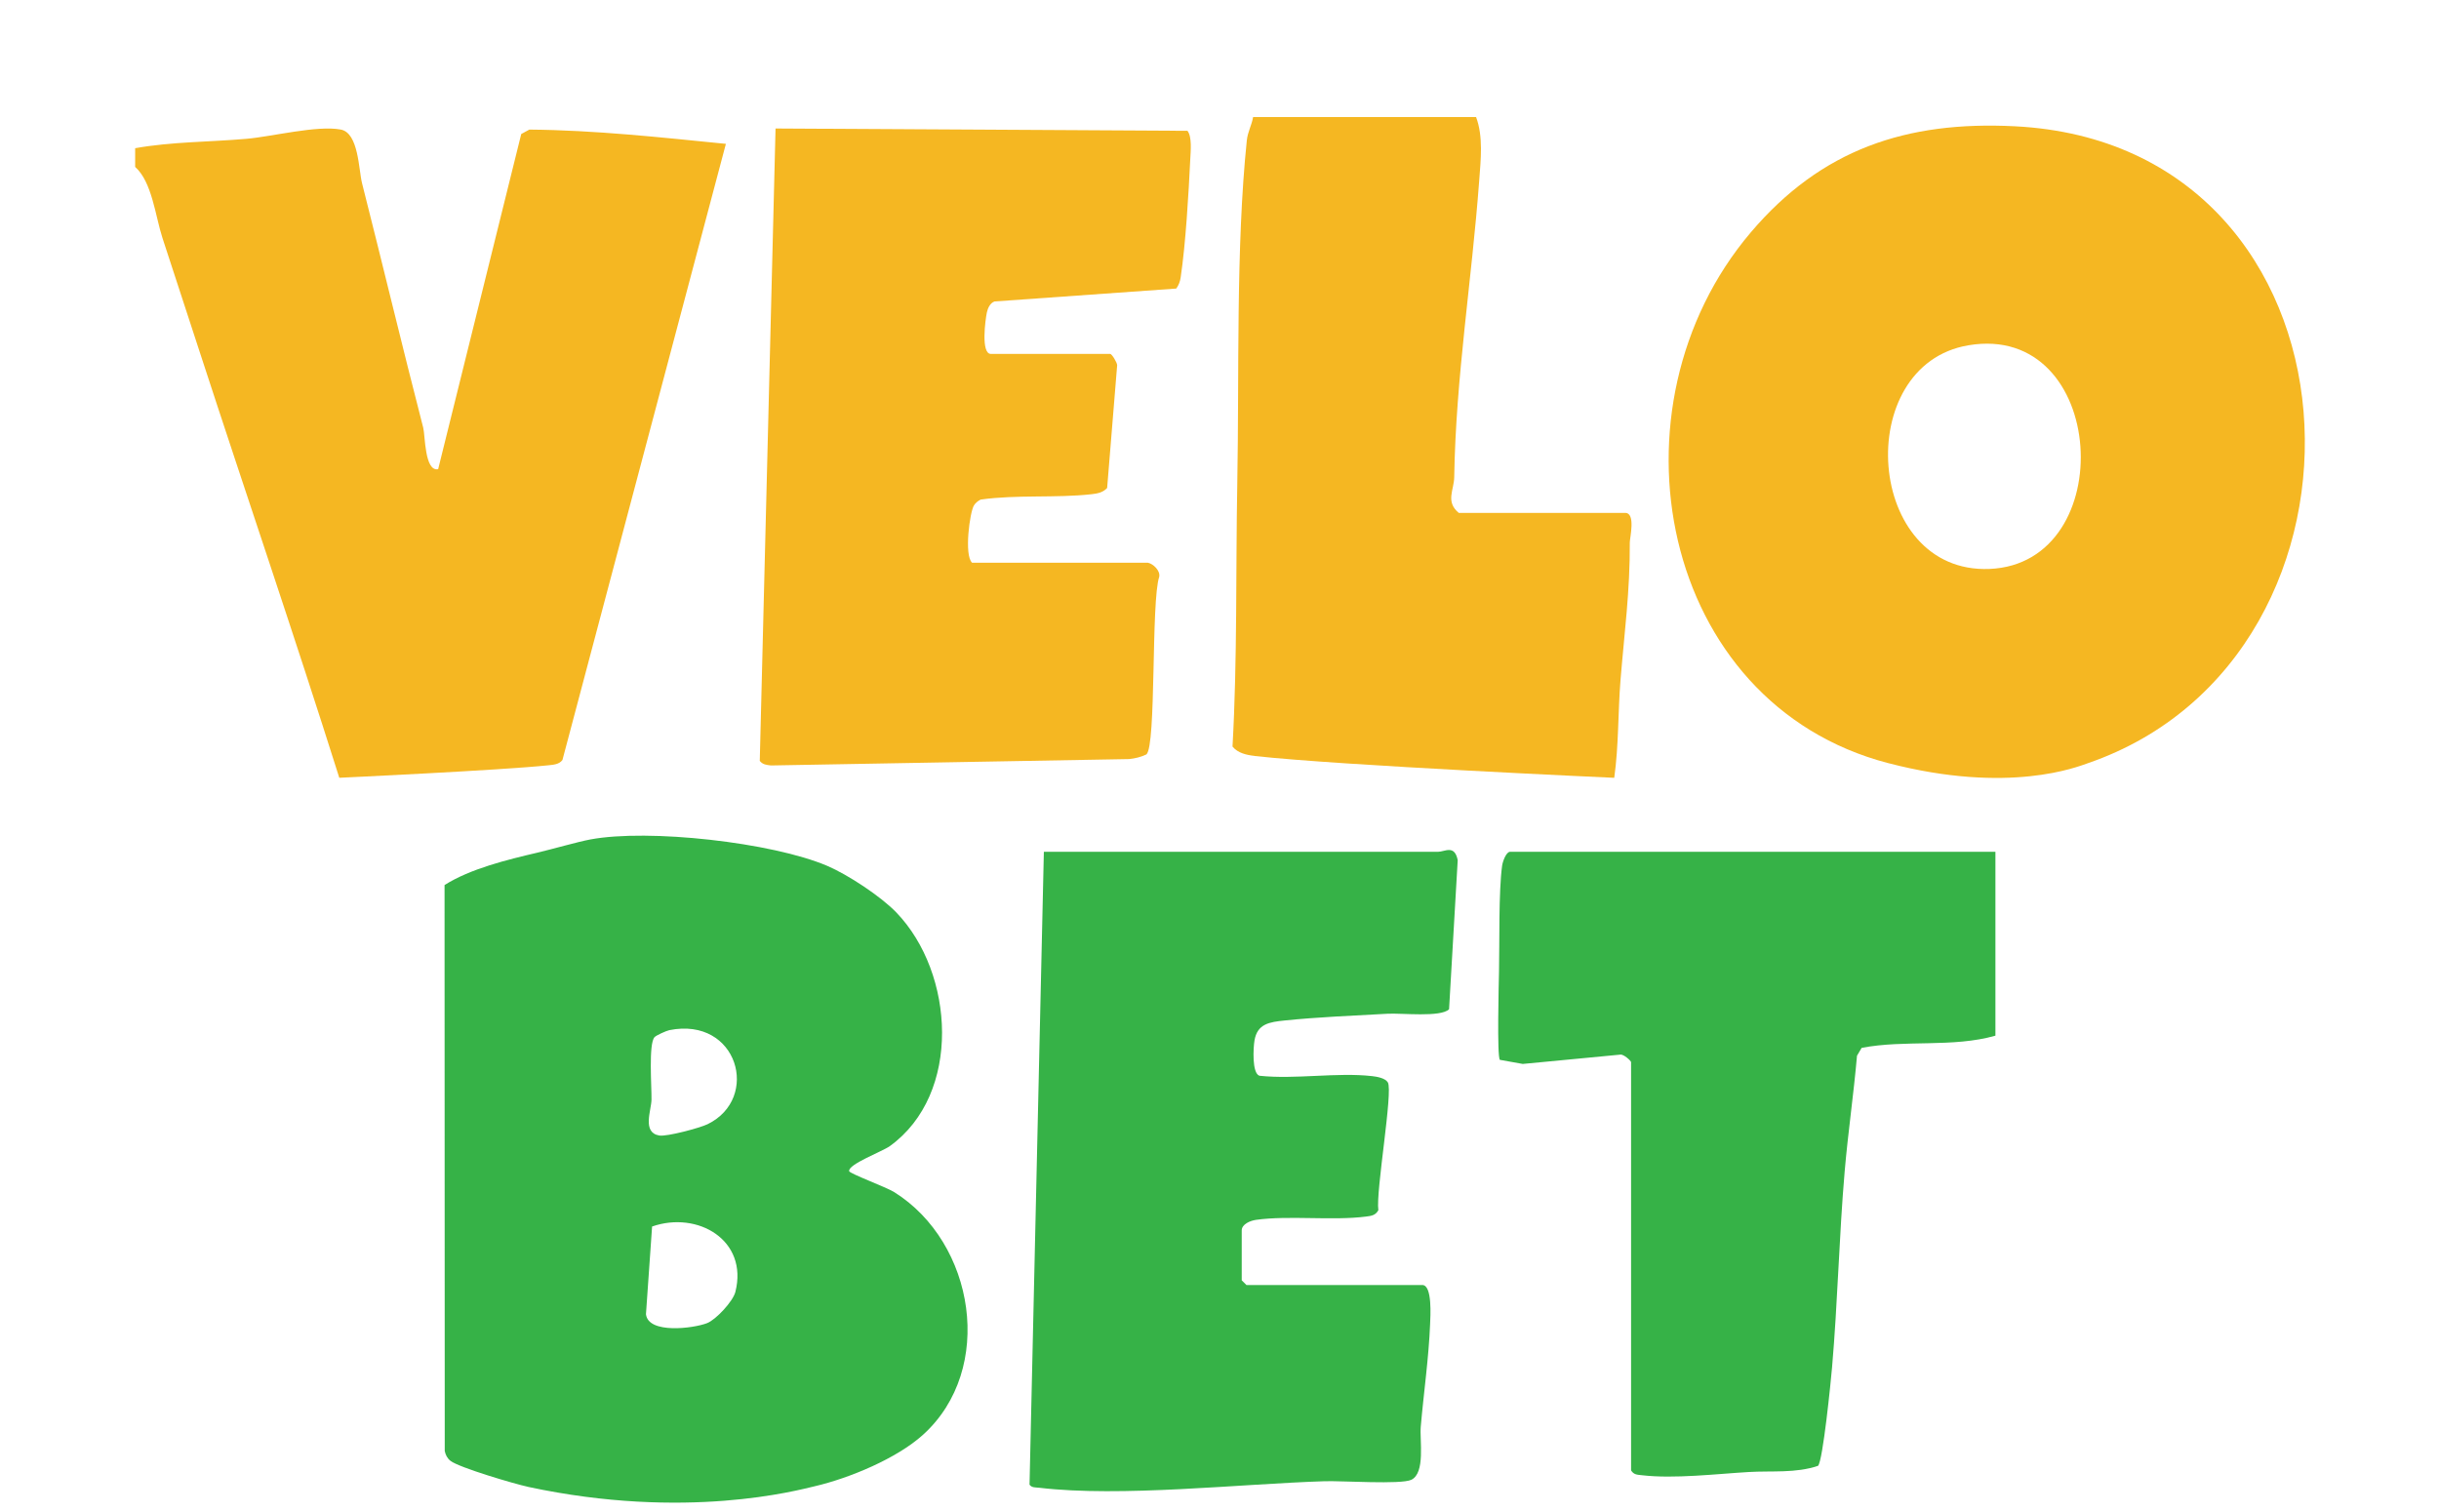
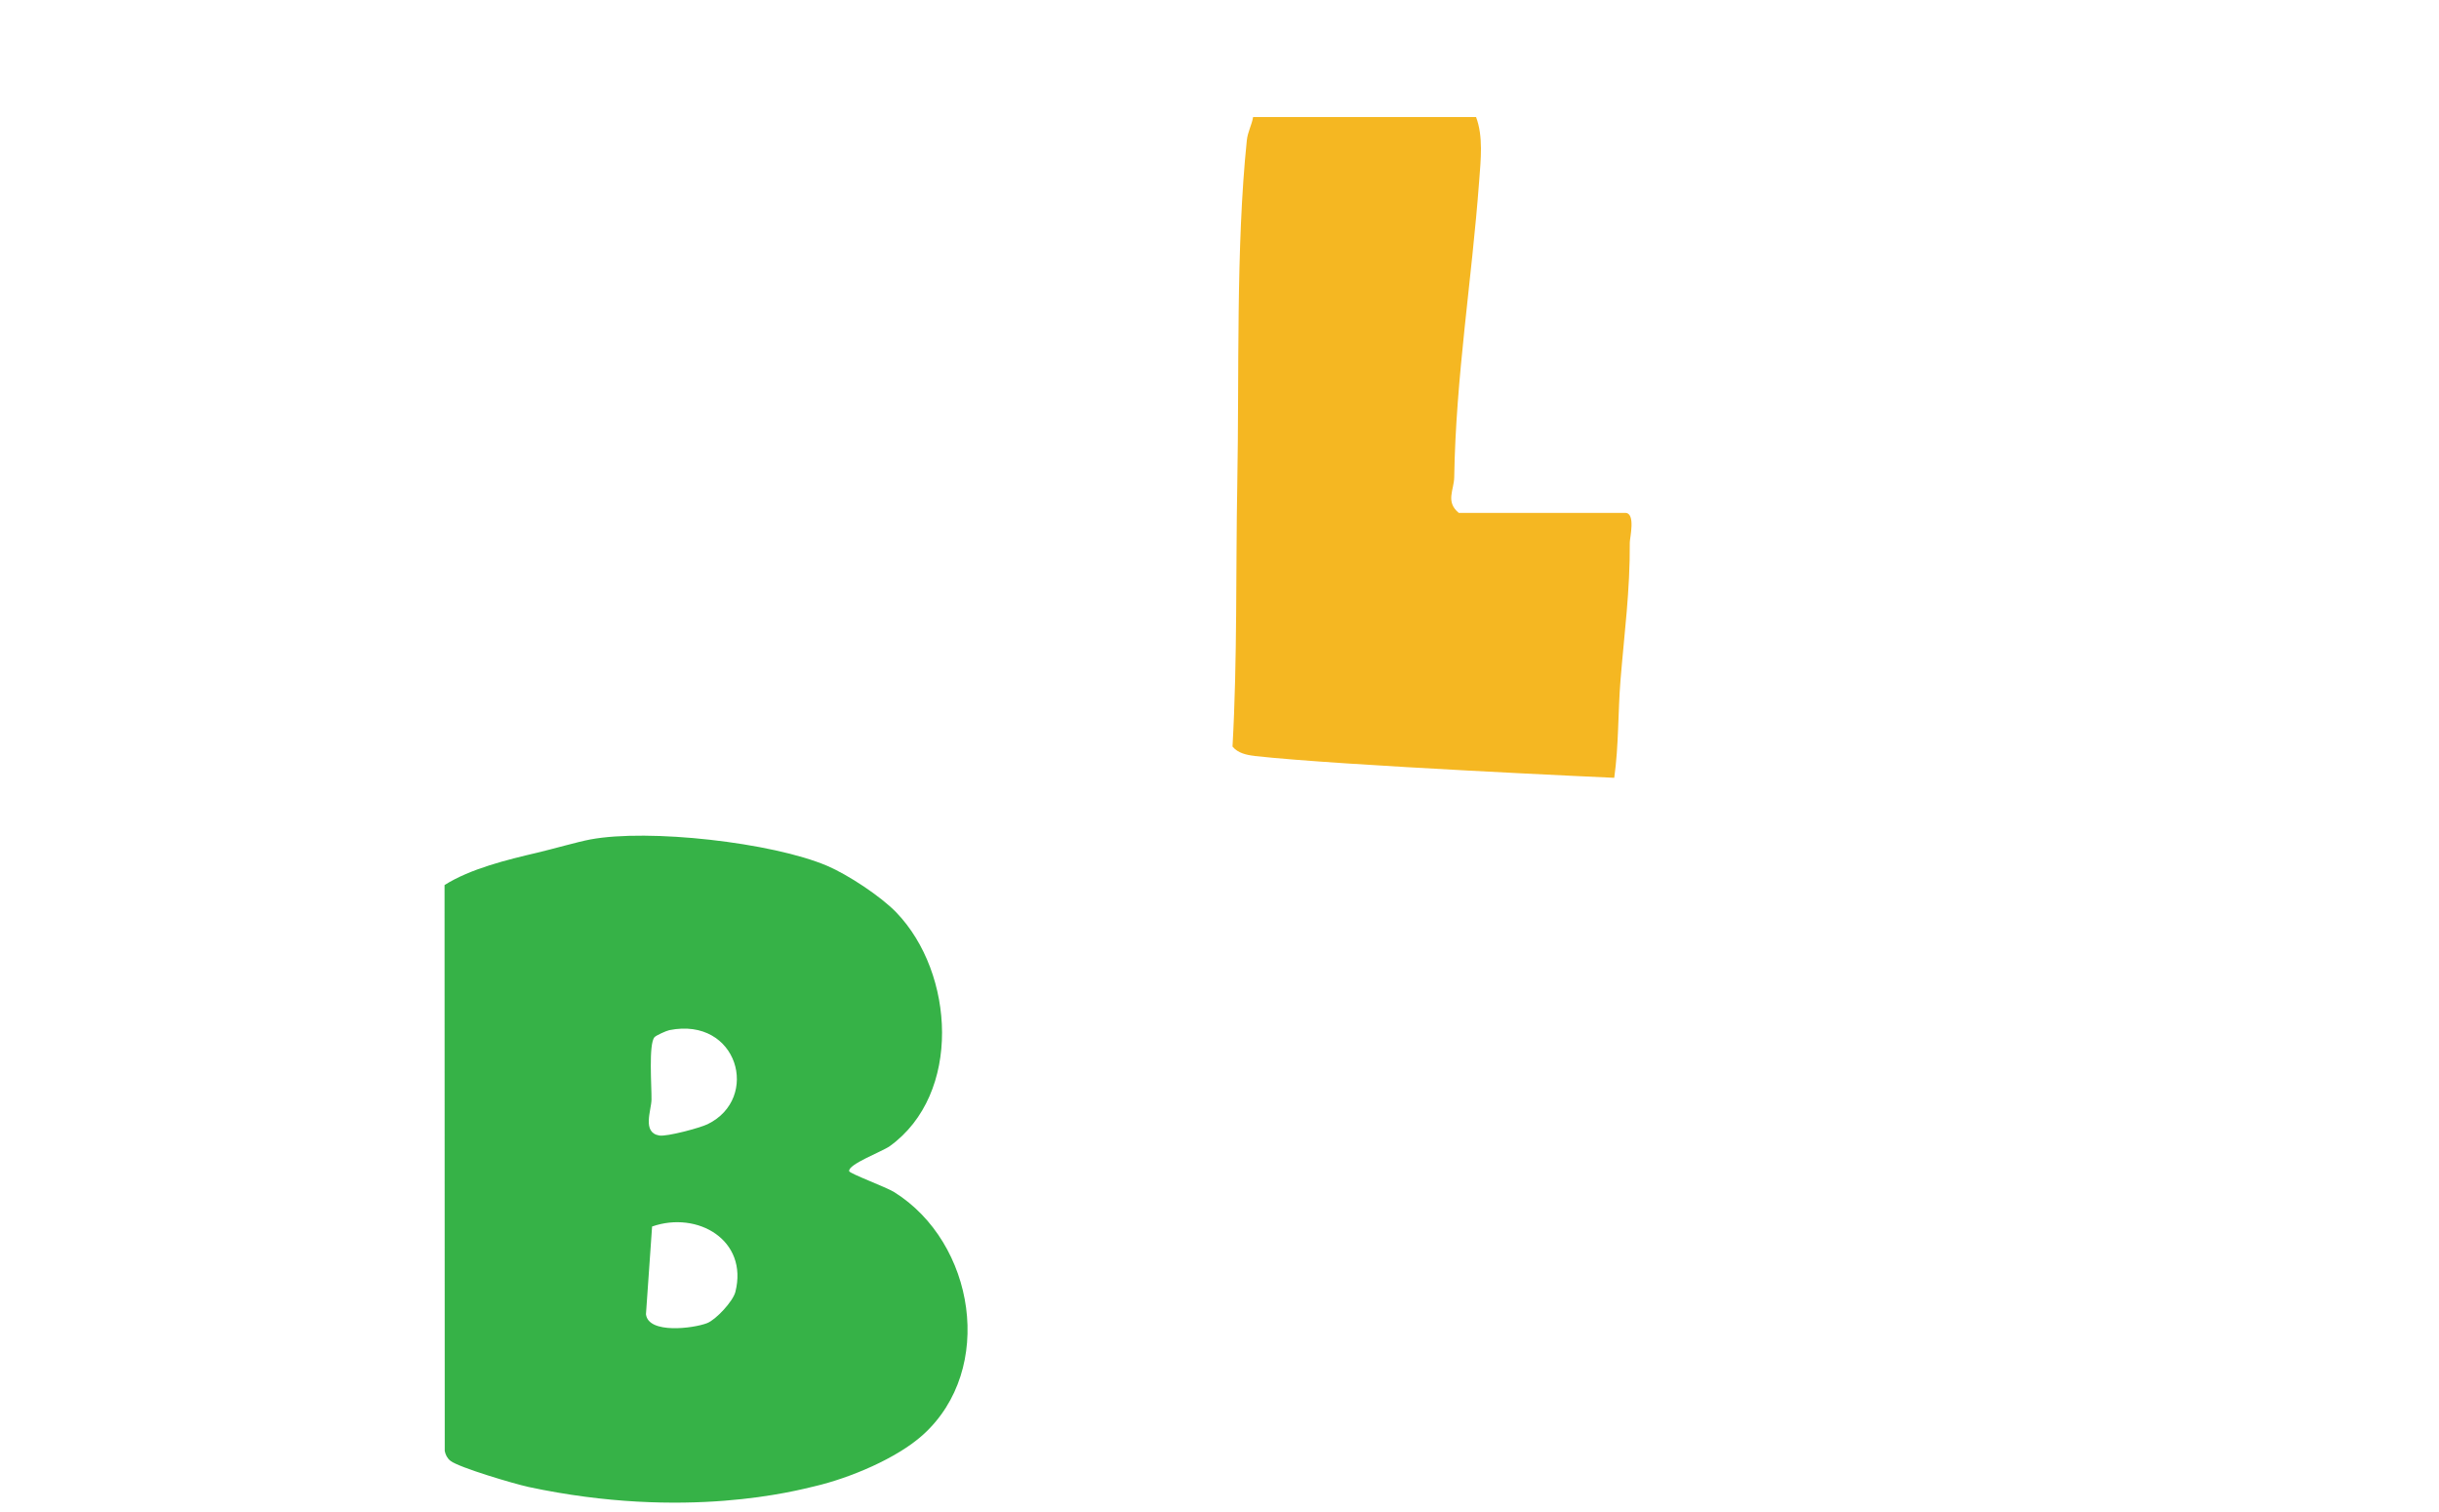
<svg xmlns="http://www.w3.org/2000/svg" width="250" height="155" viewBox="0 0 250 155" fill="none">
-   <path d="M13.854 15.193C17.626 14.522 21.463 14.564 25.277 14.229C27.906 14.001 32.504 12.822 34.933 13.282C36.763 13.629 36.759 17.394 37.111 18.785C39.224 27.106 41.234 35.533 43.386 43.866C43.583 44.634 43.522 48.377 44.91 48.097L53.428 13.738L54.259 13.285C60.986 13.34 67.719 14.082 74.404 14.747L57.652 77.908C57.317 78.367 56.711 78.399 56.189 78.454C51.376 78.962 34.778 79.733 34.778 79.733C30.187 65.183 25.245 50.729 20.516 36.22C19.237 32.298 17.935 28.327 16.653 24.398C15.922 22.155 15.593 18.663 13.854 17.111V15.193Z" fill="#F5B722" />
  <path d="M128.608 77.493C127.781 77.4 126.882 77.207 126.334 76.533C126.837 67.531 126.659 58.545 126.824 49.527C127.03 38.408 126.669 25.313 127.8 14.397C127.89 13.52 128.299 12.838 128.444 12.003H151.299C152.049 13.976 151.779 16.389 151.617 18.551C150.86 28.732 149.224 38.652 149.059 48.917C149.037 50.234 148.141 51.439 149.527 52.579H166.588C167.681 52.579 167.056 55.14 167.056 55.602C167.081 60.624 166.508 64.768 166.108 69.674C165.835 73.018 165.931 76.411 165.461 79.736C165.461 79.736 137.542 78.489 128.605 77.5L128.608 77.493Z" fill="#F5B722" />
-   <path d="M117.664 57.687C118.212 57.8 118.94 58.497 118.824 59.12C117.974 61.591 118.537 76.469 117.506 77.339C116.946 77.609 116.35 77.751 115.731 77.815L79.021 78.47C78.563 78.412 78.193 78.39 77.877 78.004L79.494 13.173L121.717 13.41C122.2 14.037 122.043 15.511 122.004 16.311C121.833 19.884 121.537 24.957 121.021 28.433C120.96 28.85 120.822 29.239 120.567 29.58L101.943 30.903C101.488 31.054 101.244 31.607 101.153 32.037C101.002 32.76 100.519 36.281 101.566 36.281H113.798C113.959 36.281 114.494 37.133 114.51 37.438L113.483 50.025C113.051 50.497 112.477 50.597 111.875 50.664C108.212 51.072 104.185 50.693 100.519 51.214C100.242 51.355 99.997 51.545 99.832 51.808C99.401 52.492 98.808 56.932 99.639 57.684H117.664V57.687Z" fill="#F5B722" />
-   <path d="M193.534 78.229C170.077 72.109 164.236 41.737 179.462 23.816C186.691 15.306 195.409 12.382 206.52 12.945C243.537 14.814 245.928 67.255 214.017 78.236C212.993 78.589 205.944 81.464 193.534 78.226V78.229ZM201.755 35.398C189.777 37.425 191.192 58.844 203.924 58.324C217.371 57.774 216.047 32.979 201.755 35.398Z" fill="#F5B722" />
-   <path d="M147.397 87.321C148.096 87.321 149.091 86.543 149.417 88.179L148.531 103.461C147.68 104.313 143.647 103.84 142.233 103.921C138.84 104.11 135.013 104.265 131.666 104.615C130.145 104.772 128.872 104.939 128.586 106.668C128.463 107.407 128.315 110.025 129.095 110.279C132.774 110.671 137.042 109.909 140.644 110.317C141.14 110.372 141.988 110.52 142.255 110.96C142.809 111.872 141.005 122.137 141.282 124.064C140.986 124.598 140.557 124.646 140.006 124.716C136.62 125.153 132.075 124.581 128.744 125.051C128.18 125.131 127.278 125.478 127.278 126.14V131.251L127.761 131.73H145.786C146.84 131.73 146.614 135.019 146.588 135.72C146.45 139.209 145.928 142.784 145.628 146.27C145.512 147.639 146.118 151.009 144.658 151.7C143.595 152.201 137.535 151.79 135.792 151.844C127.1 152.12 114.874 153.508 106.498 152.512C106.153 152.471 105.757 152.525 105.528 152.198L106.997 87.321C120.457 87.305 133.93 87.34 147.397 87.321Z" fill="#36B247" />
-   <path d="M204.533 87.321V106.17C200.164 107.42 195.248 106.565 190.821 107.42L190.344 108.226C190.003 112.174 189.42 116.126 189.082 120.071C188.508 126.75 188.366 133.529 187.786 140.192C187.664 141.602 186.846 149.785 186.35 150.267C184.062 151.041 181.611 150.762 179.262 150.9C175.947 151.096 171.588 151.616 168.299 151.231C167.832 151.176 167.471 151.192 167.187 150.736V108.885C167.187 108.753 166.424 108.049 166.082 108.113L156.085 109.068L153.737 108.647C153.434 108.309 153.624 100.792 153.65 99.606C153.714 96.612 153.602 91.446 153.969 88.741C154.027 88.32 154.381 87.318 154.79 87.318H204.523L204.533 87.321Z" fill="#36B247" />
  <path d="M54.124 152.419C52.745 152.124 47.053 150.444 46.179 149.759C45.841 149.496 45.677 149.155 45.587 148.751L45.567 90.727C48.228 89.053 51.937 88.144 55.094 87.405C56.666 87.035 59.211 86.299 60.496 86.058C66.469 84.934 79.156 86.357 84.788 88.76C86.917 89.67 90.268 91.874 91.879 93.544C97.855 99.745 98.612 112.149 91.205 117.495C90.448 118.041 86.882 119.367 87.043 120.065C87.101 120.312 90.857 121.706 91.653 122.204C99.936 127.38 102.04 140.356 94.617 147.077C91.921 149.518 87.059 151.533 83.522 152.358C81.769 152.77 70.31 155.892 54.124 152.423V152.419ZM68.609 105.604C68.309 105.665 67.246 106.141 67.085 106.327C66.466 107.031 66.801 111.416 66.779 112.733C66.763 113.813 65.79 116.107 67.578 116.405C68.357 116.537 71.746 115.625 72.526 115.246C77.964 112.605 75.641 104.197 68.605 105.604H68.609ZM66.84 125.735L66.212 134.724C66.447 136.783 71.109 136.176 72.475 135.64C73.399 135.28 75.132 133.4 75.374 132.449C76.724 127.136 71.505 124.1 66.837 125.735H66.84Z" fill="#36B247" />
</svg>